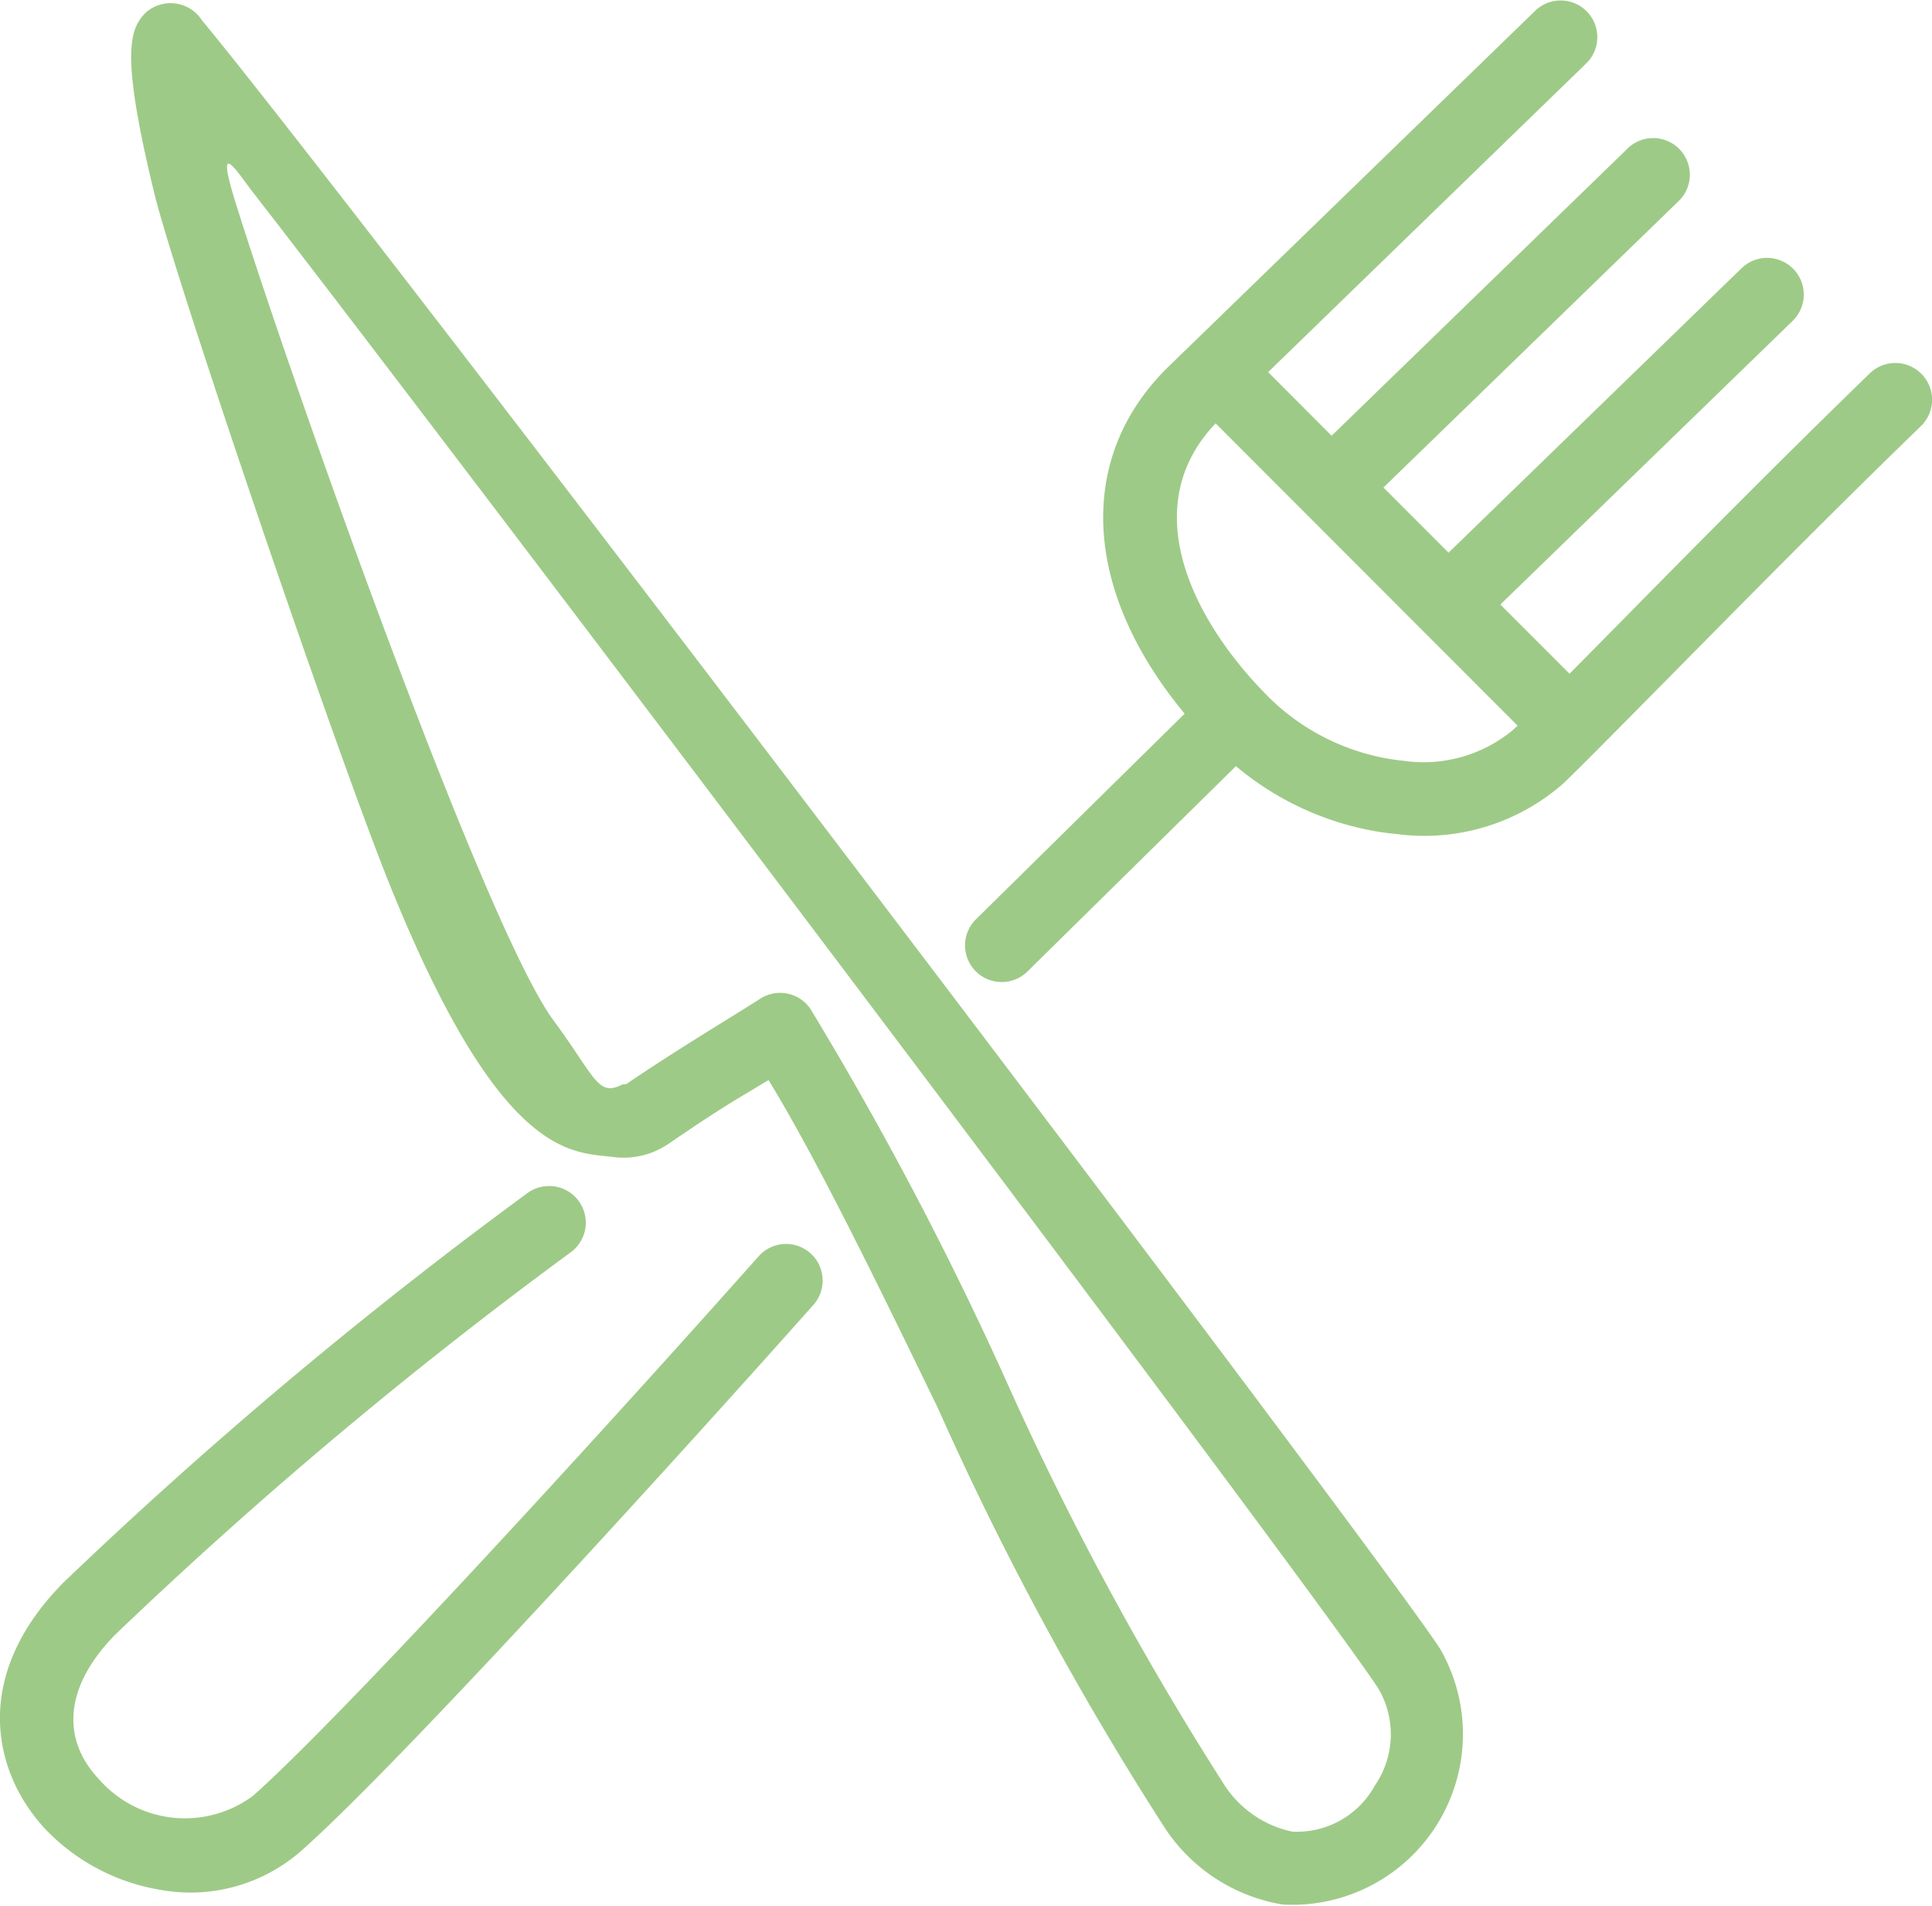
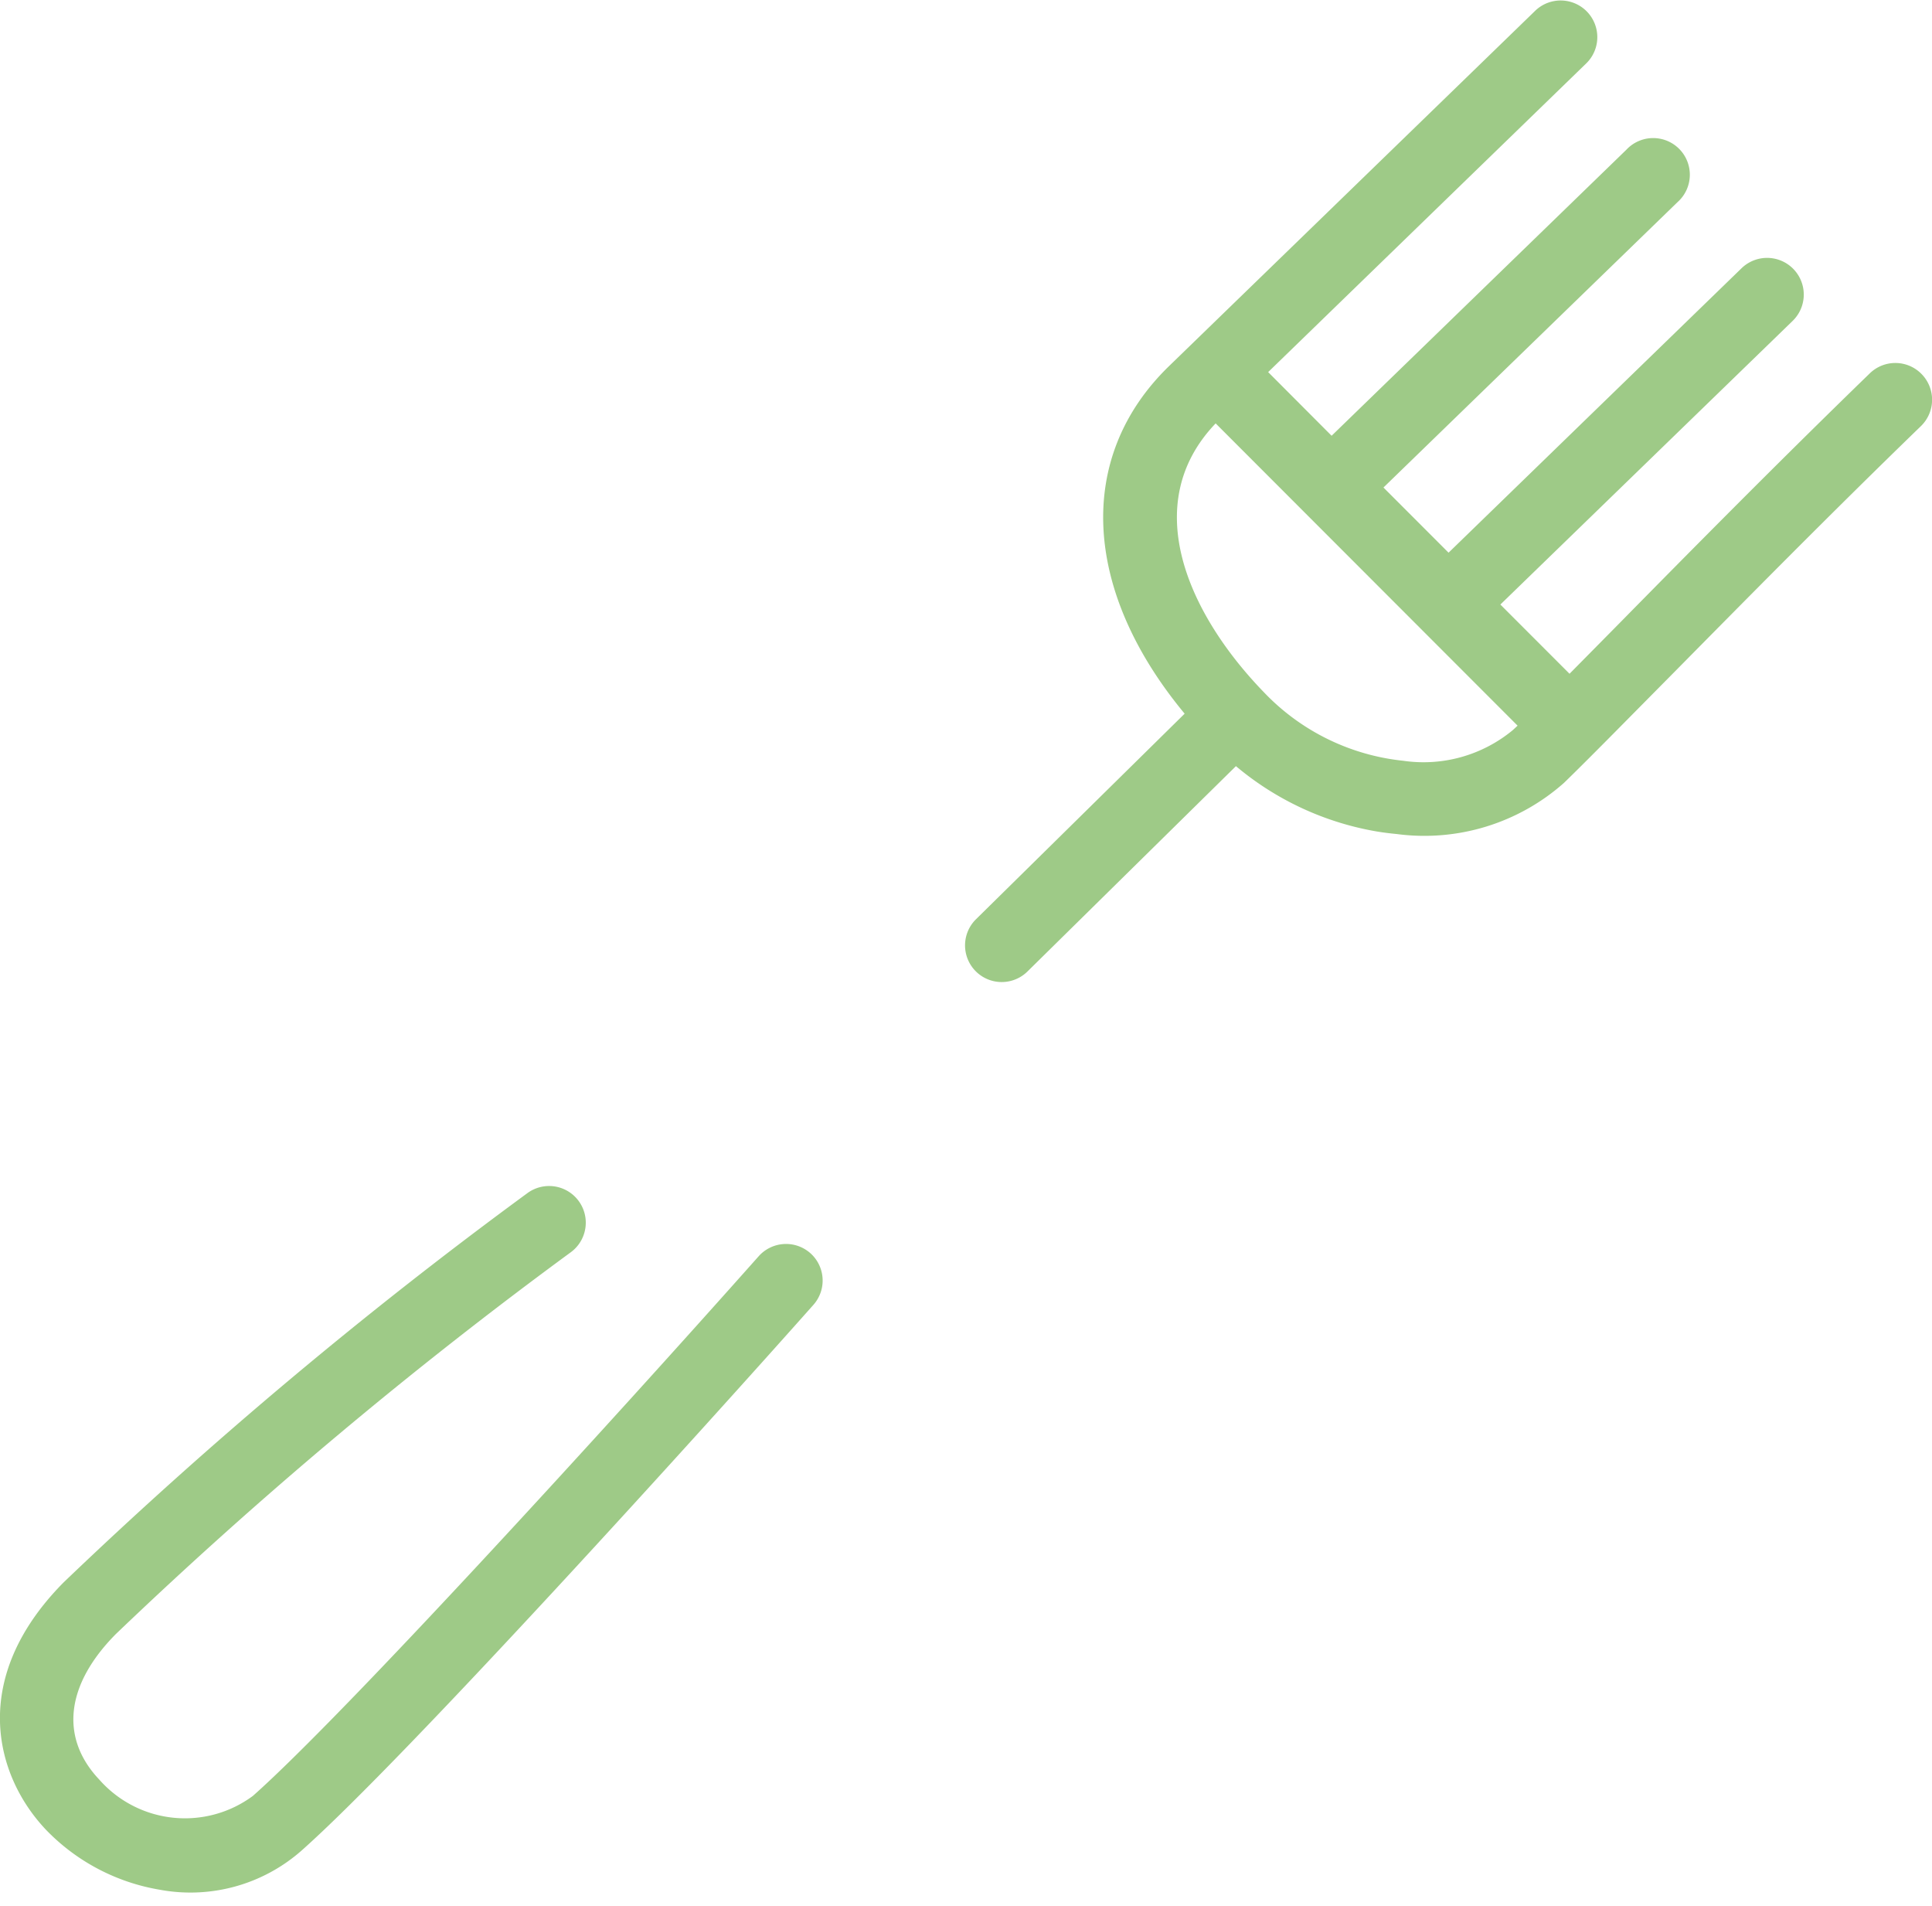
<svg xmlns="http://www.w3.org/2000/svg" width="40.951" height="40.386" viewBox="0 0 40.951 40.386">
  <g id="crossed-knife-and-fork" transform="translate(0 -1.227)">
    <g id="Groupe_172" data-name="Groupe 172" transform="translate(2.784 1.296)">
      <g id="Groupe_171" data-name="Groupe 171" transform="translate(0 0)">
-         <path id="Tracé_1760" data-name="Tracé 1760" d="M39.826,36.4C38.354,34.145,16.814,5.784,13.585,1.891A.793.793,0,0,0,12.4,1.717c-.347.342-.556.842.172,3.835.436,1.793,3.835,11.792,4.994,14.664,2.357,5.844,3.866,5.651,4.73,5.762a1.692,1.692,0,0,0,1.188-.287c.967-.66,1.289-.852,1.662-1.075.131-.078.271-.162.446-.269,1.045,1.712,2.335,4.368,3.587,6.947A66.384,66.384,0,0,0,34,40.21a3.713,3.713,0,0,0,2.491,1.611A3.618,3.618,0,0,0,39.826,36.4Zm-1.383,2.9a1.883,1.883,0,0,1-1.751.976,2.274,2.274,0,0,1-1.445-1,65.958,65.958,0,0,1-4.666-8.662,74.2,74.2,0,0,0-4.1-7.773.777.777,0,0,0-1.065-.217c-.522.337-1.8,1.1-2.8,1.783a.14.14,0,0,1-.113.03c-.533.276-.567-.129-1.467-1.351C19.58,21.119,15.488,9.564,14.3,5.768c-.459-1.472.03-.66.39-.2,3.889,5,22.4,29.488,23.83,31.679A1.913,1.913,0,0,1,38.443,39.3Z" transform="translate(-12.086 -1.527)" fill="#9eca87" />
-       </g>
+         </g>
    </g>
    <g id="Groupe_174" data-name="Groupe 174" transform="translate(20.455 1.227)">
      <g id="Groupe_173" data-name="Groupe 173">
        <path id="Tracé_1761" data-name="Tracé 1761" d="M109.091,9.156a.777.777,0,0,0-1.1-.016c-1.984,1.925-3.835,3.8-5.321,5.31q-.57.578-1.043,1.056l-1.466-1.467,6.195-6.011a.777.777,0,0,0-1.083-1.116L99.063,12.94l-1.38-1.381,6.232-6.047A.777.777,0,1,0,102.832,4.4l-6.248,6.062L95.239,9.113l6.752-6.552a.777.777,0,0,0-1.082-1.115l-7.771,7.54c-1.986,1.927-1.833,4.757.331,7.366L89.05,20.705a.777.777,0,0,0,1.083,1.115l4.423-4.356a6.284,6.284,0,0,0,2.982,1.384c.139.023.28.041.421.054a4.461,4.461,0,0,0,3.55-1.083c.539-.523,1.3-1.3,2.27-2.279,1.482-1.5,3.325-3.373,5.3-5.286A.778.778,0,0,0,109.091,9.156ZM100.425,16.7a2.97,2.97,0,0,1-2.323.65A4.754,4.754,0,0,1,95.151,15.9c-1.589-1.638-2.671-3.979-1.025-5.7l6.4,6.406Z" transform="translate(-88.814 -1.227)" fill="#9eca87" />
      </g>
    </g>
    <g id="Groupe_176" data-name="Groupe 176" transform="translate(0 26.365)">
      <g id="Groupe_175" data-name="Groupe 175">
        <path id="Tracé_1762" data-name="Tracé 1762" d="M17.179,111.8a.777.777,0,0,0-1.1.065c-3.128,3.519-8.8,9.736-10.719,11.435a2.42,2.42,0,0,1-3.255-.345c-.84-.887-.713-2.011.348-3.083a96.545,96.545,0,0,1,9.654-8.1.777.777,0,0,0-.936-1.241,97.885,97.885,0,0,0-9.823,8.244c-2.013,2.035-1.458,4.1-.371,5.245a4.349,4.349,0,0,0,2.408,1.268,3.561,3.561,0,0,0,3.007-.83c2.213-1.963,8.583-9.015,10.85-11.566A.776.776,0,0,0,17.179,111.8Z" transform="translate(0 -110.377)" fill="#9eca87" />
      </g>
    </g>
  </g>
</svg>